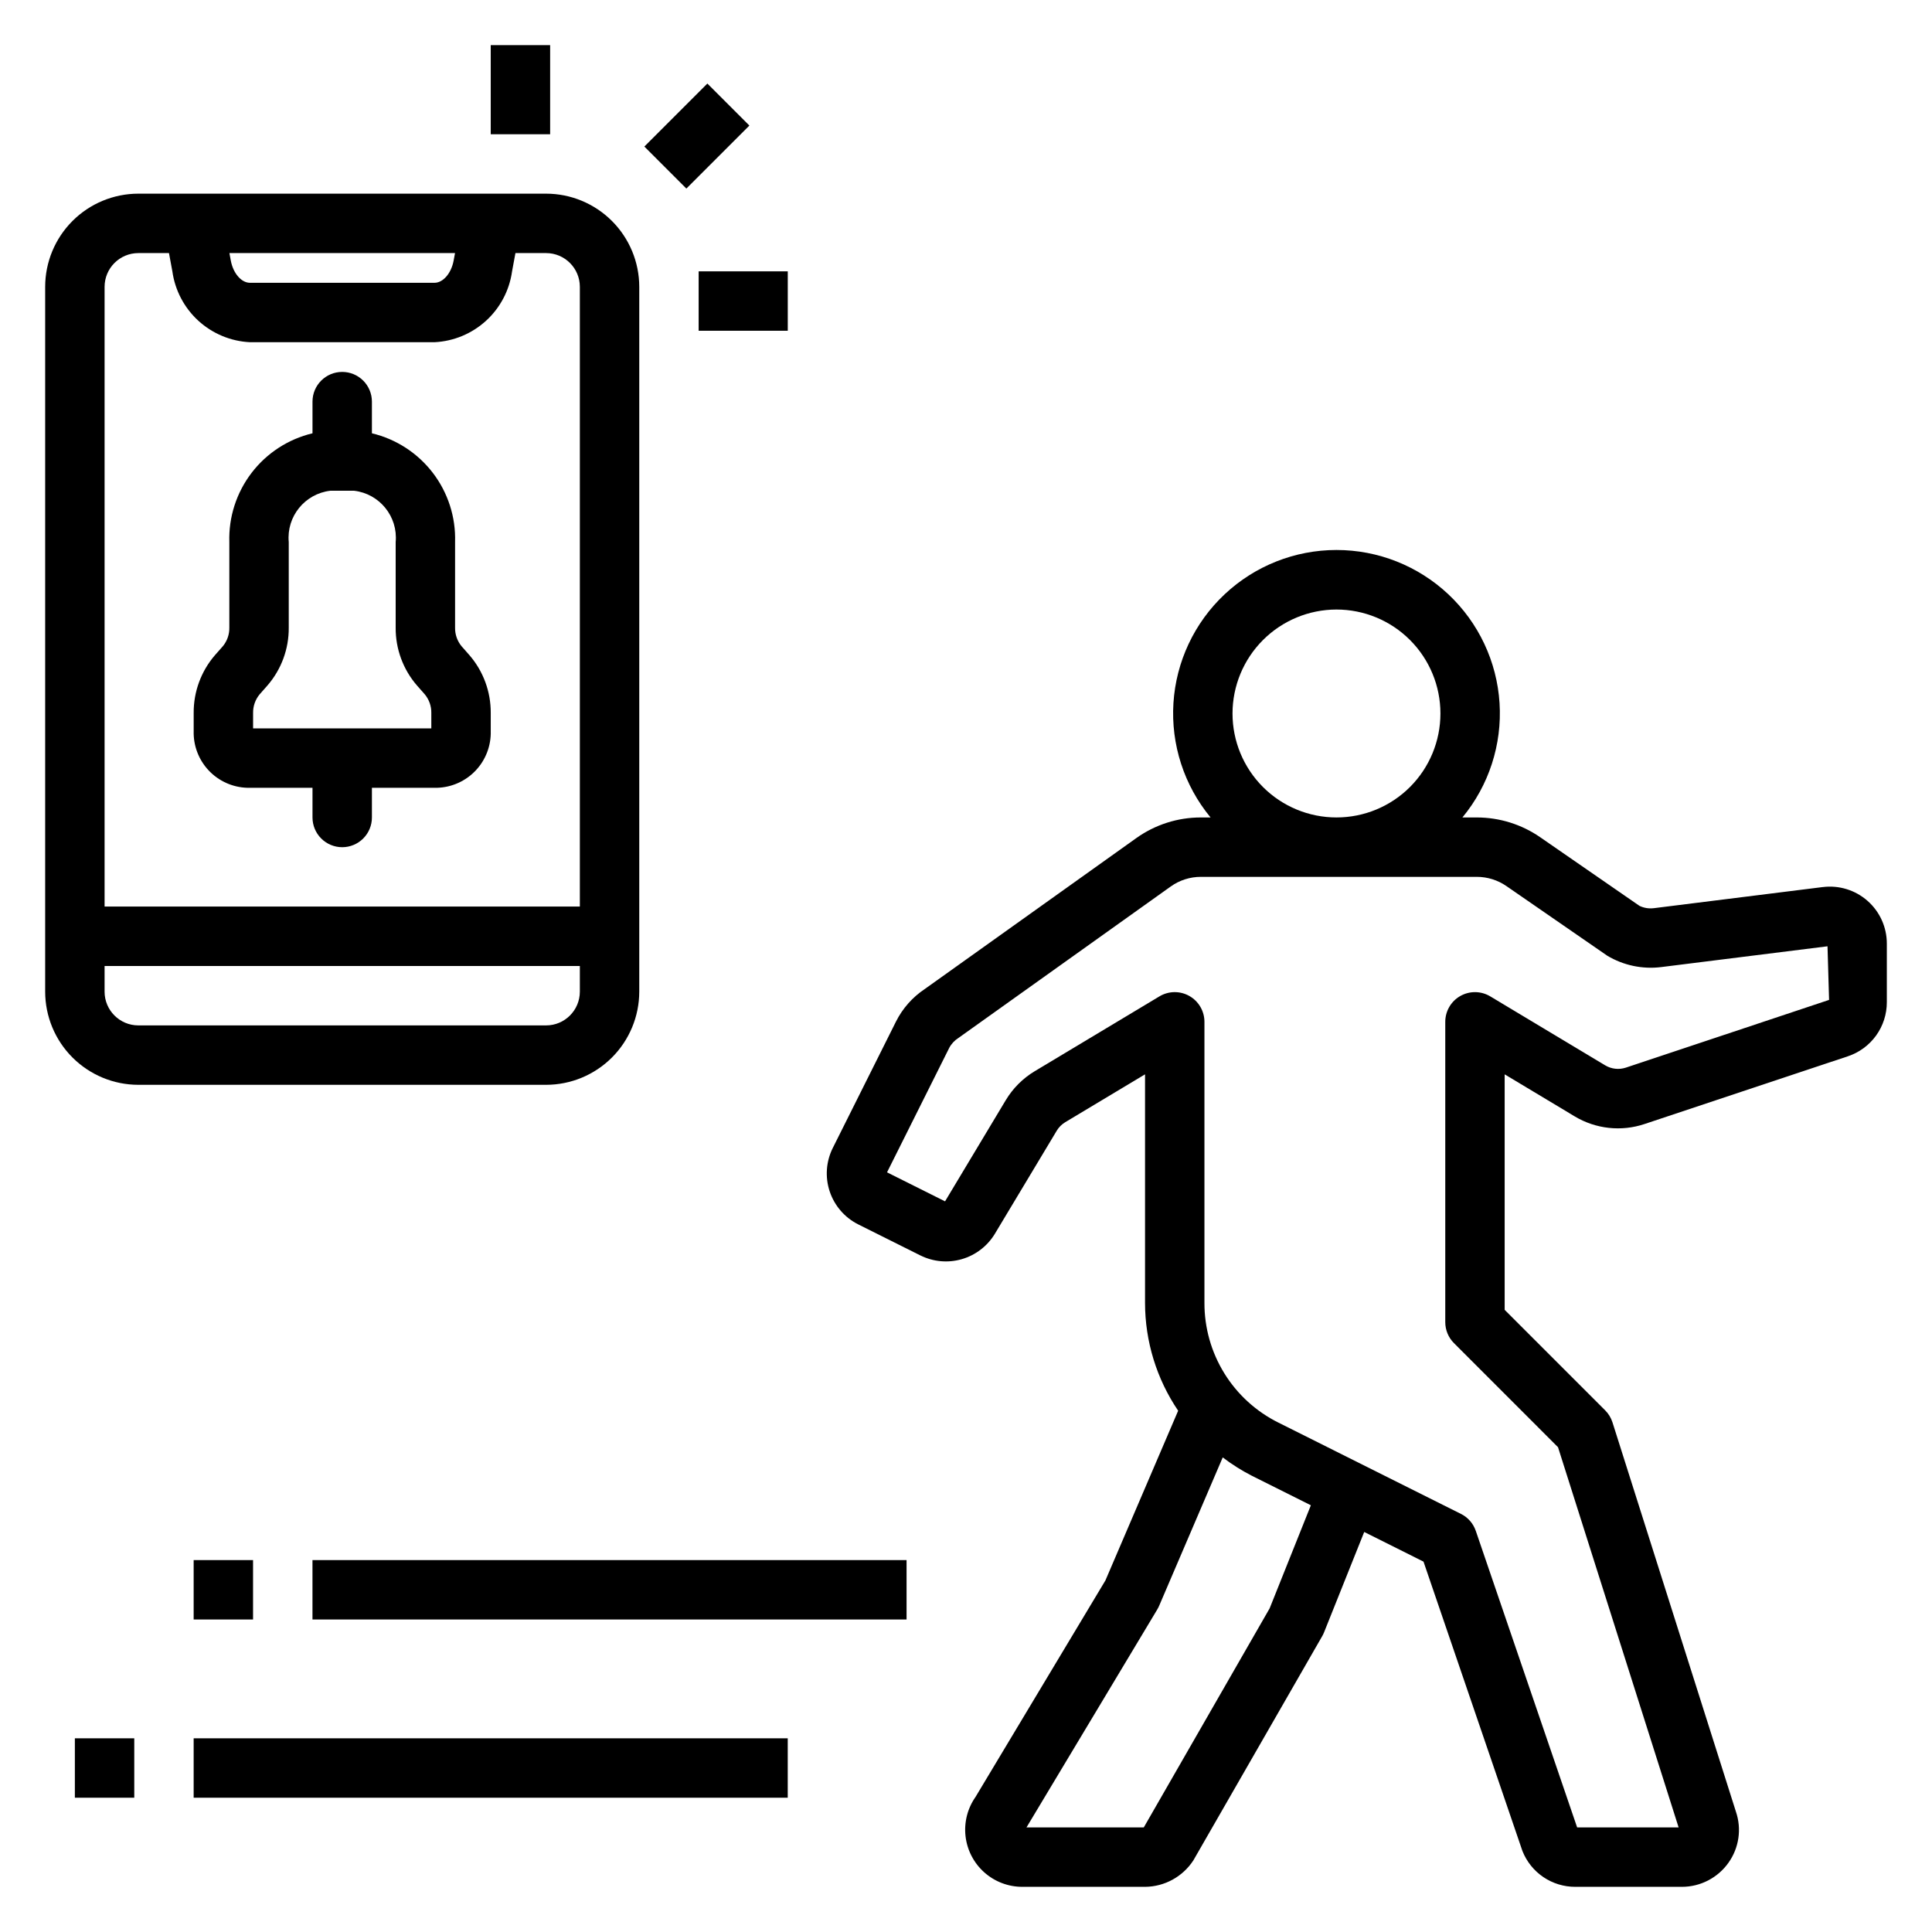
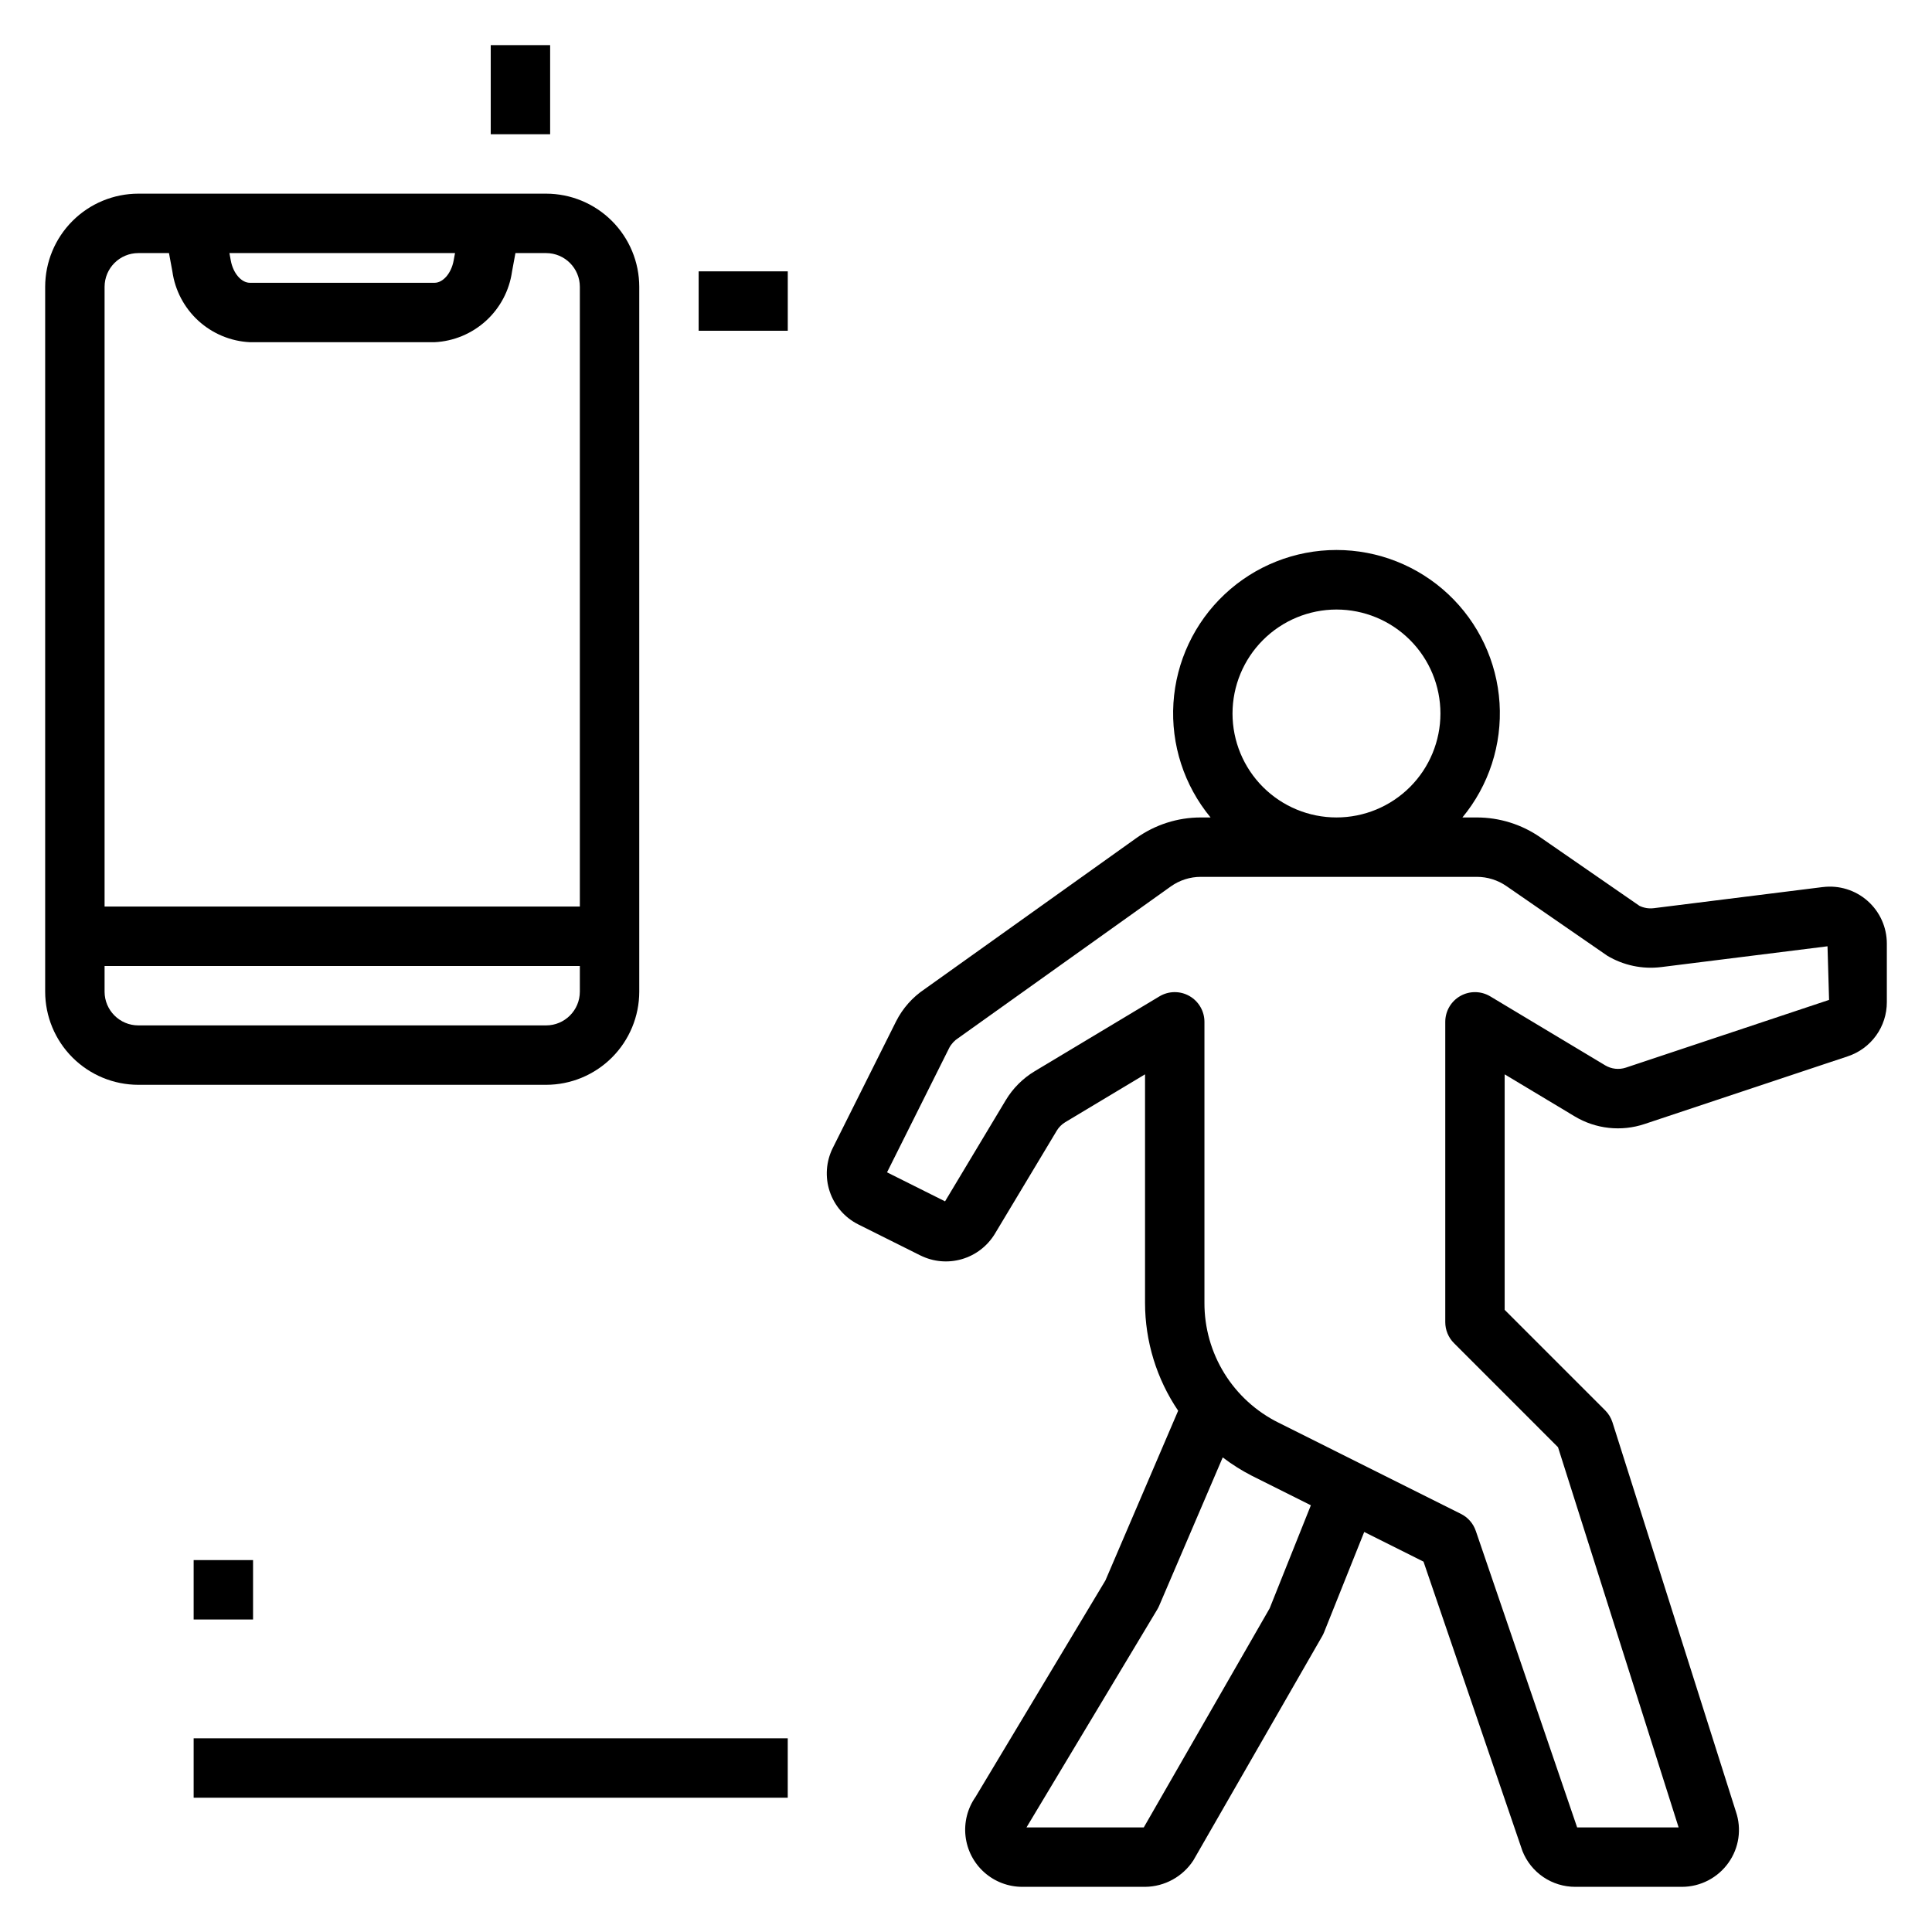
<svg xmlns="http://www.w3.org/2000/svg" fill="#000000" width="800px" height="800px" version="1.1" viewBox="144 144 512 512">
  <g>
    <path d="m627.05 379.08-44.773 5.598v-0.004c-1.297 0.168-2.617-0.047-3.797-0.613l-26.316-18.188c-4.941-3.418-10.805-5.242-16.812-5.238h-3.801 0.004c7.016-8.484 10.531-19.324 9.84-30.312-0.695-10.988-5.551-21.301-13.574-28.836-8.027-7.539-18.625-11.734-29.637-11.734-11.012 0-21.609 4.195-29.633 11.734-8.027 7.535-12.883 17.848-13.578 28.836-0.691 10.988 2.824 21.828 9.84 30.312h-2.555 0.004c-6.16-0.012-12.168 1.914-17.176 5.5l-56.043 39.988c-3.234 2.16-5.852 5.121-7.594 8.594l-16.742 33.488h-0.004c-1.793 3.586-2.09 7.738-0.824 11.539 1.27 3.805 3.996 6.949 7.582 8.742l16.465 8.227 0.004-0.004c3.406 1.691 7.32 2.039 10.969 0.977 3.652-1.059 6.769-3.453 8.742-6.703l16.398-27.32h-0.004c0.559-0.93 1.336-1.707 2.262-2.269l21.148-12.684v60.547c0.004 10.195 3.059 20.156 8.777 28.598l-19.27 44.965-34.418 57.371c-2.137 3.039-3.082 6.754-2.656 10.445 0.426 3.688 2.195 7.094 4.969 9.562 2.773 2.469 6.359 3.832 10.074 3.832h32.586c5.144-0.062 9.922-2.688 12.738-6.996l34.156-59.441c0.184-0.32 0.344-0.652 0.484-0.996l10.645-26.609 15.715 7.859 26.215 76.684c1.109 2.809 3.043 5.219 5.543 6.914 2.504 1.695 5.457 2.594 8.48 2.586h28.242c4.914-0.004 9.52-2.394 12.355-6.41 2.785-3.926 3.516-8.953 1.957-13.508l-32.715-103.18c-0.383-1.199-1.047-2.293-1.938-3.18l-26.633-26.633v-62.406l18.551 11.133c5.59 3.359 12.371 4.098 18.551 2.019l53.852-17.941c3.008-1 5.625-2.922 7.481-5.496 1.852-2.57 2.848-5.664 2.844-8.832v-15.531c0.004-4.332-1.855-8.457-5.106-11.324-3.25-2.867-7.578-4.199-11.875-3.656zm-128.87-73.547c7.309 0 14.316 2.902 19.48 8.07 5.168 5.164 8.07 12.172 8.07 19.48 0 7.309-2.902 14.316-8.07 19.484-5.164 5.164-12.172 8.066-19.48 8.066s-14.316-2.902-19.48-8.066c-5.168-5.168-8.07-12.176-8.07-19.484 0.008-7.305 2.914-14.309 8.078-19.473 5.164-5.164 12.168-8.07 19.473-8.078zm-17.711 264.7-33.355 58.051h-31.082l34.695-57.824-0.004-0.004c0.188-0.305 0.348-0.625 0.484-0.953l16.828-39.273h0.004c2.434 1.852 5.023 3.484 7.746 4.879l15.609 7.805zm109.25 58.039 0.008 0.008h-0.031zm-14.844-201.34c-1.824 0.602-3.824 0.383-5.473-0.602l-30.465-18.281h-0.004c-2.43-1.461-5.461-1.5-7.93-0.102s-3.992 4.016-3.992 6.852v79.574c0 2.086 0.828 4.09 2.305 5.566l27.574 27.582 31.961 100.76h-26.891l-26.859-78.582h-0.004c-0.664-1.961-2.074-3.578-3.926-4.5l-48.34-24.176c-5.918-2.93-10.895-7.461-14.367-13.078-3.469-5.617-5.297-12.094-5.273-18.695v-74.453c0-2.836-1.527-5.453-3.996-6.852s-5.496-1.359-7.93 0.102l-33.07 19.844c-3.141 1.887-5.769 4.519-7.656 7.664l-16.09 26.812-15.375-7.688 16.453-32.918h-0.004c0.566-1.098 1.418-2.023 2.461-2.684l56.258-40.137c2.336-1.676 5.141-2.574 8.016-2.566h73.094c2.809-0.004 5.555 0.848 7.867 2.445l26.73 18.457h-0.004c4.293 2.562 9.316 3.625 14.277 3.012l44.09-5.512 0.414 14.207z" />
-     <path d="m314.76 182.84 16.699-16.699 11.133 11.133-16.699 16.699z" />
    <path d="m329.15 215.91h23.617v15.742h-23.617z" />
    <path d="m274.05 155.96h15.742v23.617h-15.742z" />
-     <path d="m163.84 604.67h15.742v15.742h-15.742z" />
    <path d="m195.32 604.67h157.44v15.742h-157.44z" />
    <path d="m195.32 557.44h15.742v15.742h-15.742z" />
-     <path d="m226.81 557.44h157.44v15.742h-157.44z" />
    <path d="m313.41 406.8v-186.79c-0.008-6.547-2.609-12.82-7.238-17.449-4.625-4.629-10.902-7.231-17.445-7.238h-108.07c-6.547 0.008-12.82 2.609-17.449 7.238s-7.231 10.902-7.238 17.449v186.79c0.008 6.547 2.609 12.82 7.238 17.449s10.902 7.231 17.449 7.238h108.07c6.543-0.008 12.82-2.609 17.445-7.238 4.629-4.629 7.231-10.902 7.238-17.449zm-48.824-195.73-0.367 1.984c-0.621 3.359-2.797 5.887-5.066 5.887h-48.926c-2.269 0-4.445-2.527-5.066-5.894l-0.363-1.977zm-92.871 8.941c0.008-4.938 4.004-8.934 8.941-8.941h8.125l0.898 4.844c0.703 5.031 3.141 9.66 6.891 13.09 3.754 3.426 8.582 5.438 13.656 5.684h48.926c5.074-0.246 9.902-2.258 13.656-5.684 3.75-3.426 6.188-8.051 6.891-13.082l0.898-4.852h8.129c4.934 0.008 8.934 4.004 8.941 8.941v164.24h-125.95zm0 186.79v-6.801h125.95v6.805-0.004c-0.008 4.938-4.008 8.934-8.941 8.941h-108.07c-4.938-0.008-8.934-4.004-8.941-8.941z" />
-     <path d="m266.33 315.27c-1.148-1.383-1.762-3.129-1.73-4.926v-22.695c0.203-6.606-1.875-13.082-5.891-18.332s-9.719-8.953-16.148-10.488v-8.395c0-2.086-0.828-4.09-2.305-5.566-1.477-1.477-3.481-2.305-5.566-2.305-4.348 0-7.875 3.523-7.875 7.871v8.395c-6.426 1.535-12.133 5.238-16.145 10.488-4.016 5.25-6.098 11.727-5.894 18.332v22.695c0.031 1.793-0.578 3.535-1.723 4.918l-2.082 2.359c-3.676 4.254-5.68 9.695-5.644 15.316v4.805c-0.105 3.867 1.328 7.621 3.981 10.438 2.656 2.82 6.32 4.469 10.188 4.59h17.32v7.871c0 2.09 0.832 4.09 2.309 5.566 1.477 1.477 3.477 2.309 5.566 2.309 2.086 0 4.09-0.832 5.566-2.309 1.477-1.477 2.305-3.477 2.305-5.566v-7.871h17.32c3.867-0.121 7.531-1.77 10.188-4.59 2.656-2.816 4.086-6.57 3.981-10.438v-4.805c0.035-5.629-1.977-11.078-5.66-15.328zm-8.027 21.758h-47.23v-4.09c-0.031-1.793 0.582-3.539 1.723-4.922l2.074-2.352c3.684-4.25 5.695-9.695 5.652-15.32v-22.695c-0.629-6.769 4.262-12.805 11.016-13.598h6.305c6.75 0.793 11.641 6.828 11.016 13.598v22.695c-0.043 5.629 1.969 11.078 5.656 15.328l2.051 2.328h0.004c1.148 1.387 1.766 3.137 1.734 4.938z" />
  </g>
</svg>